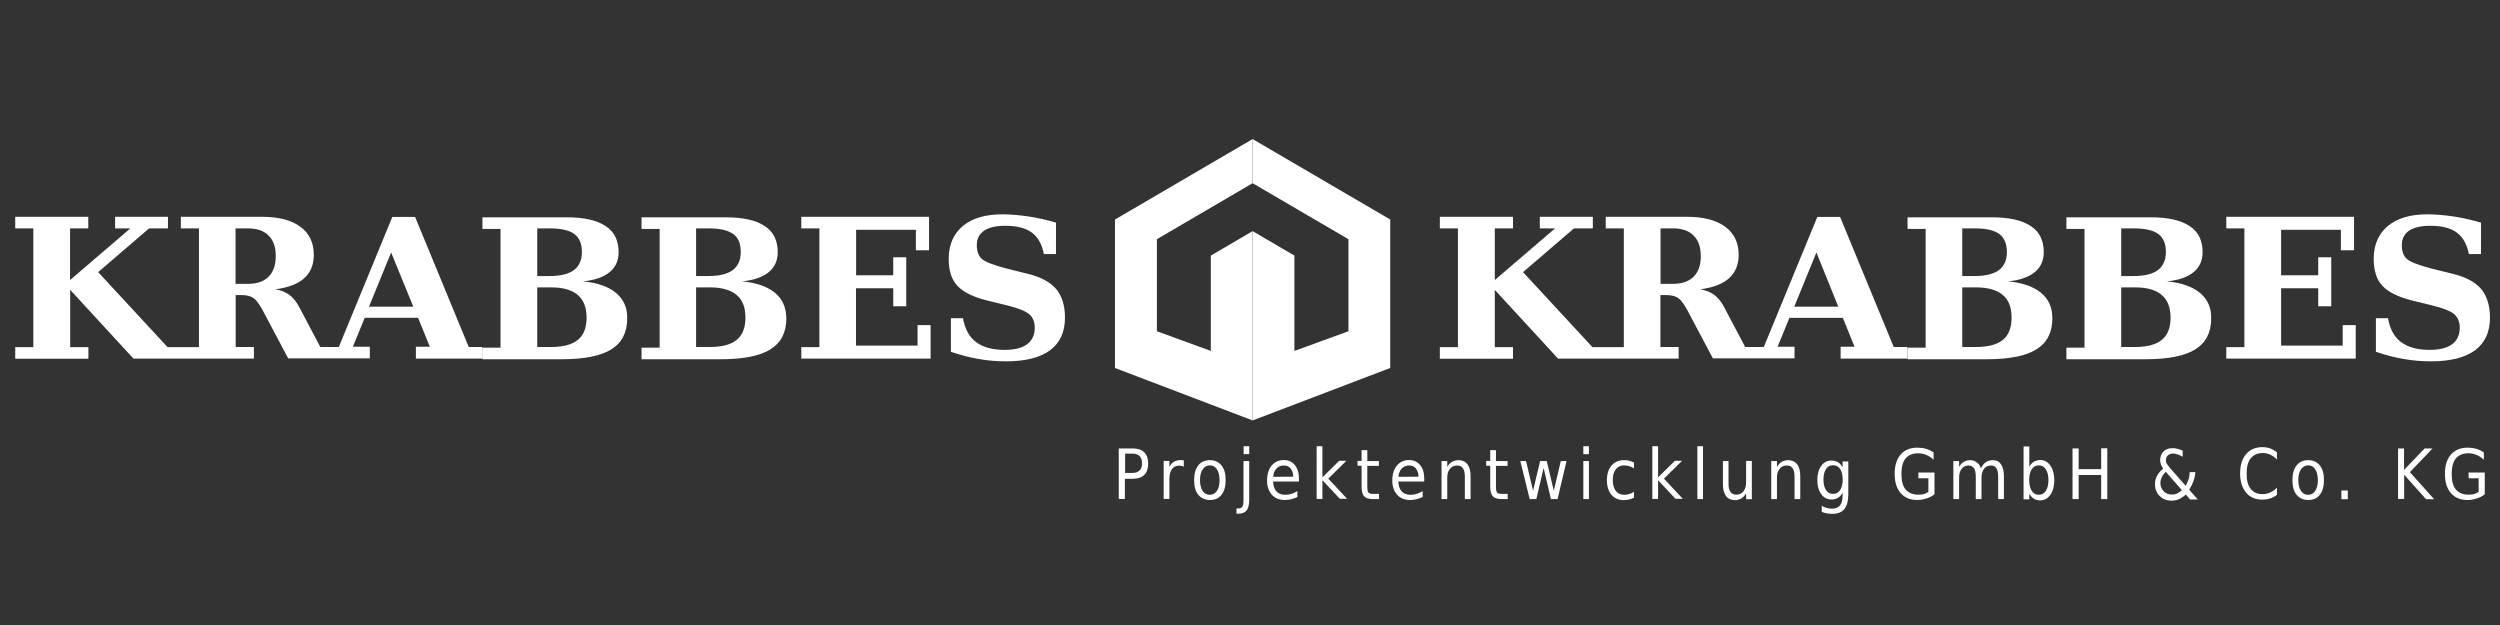
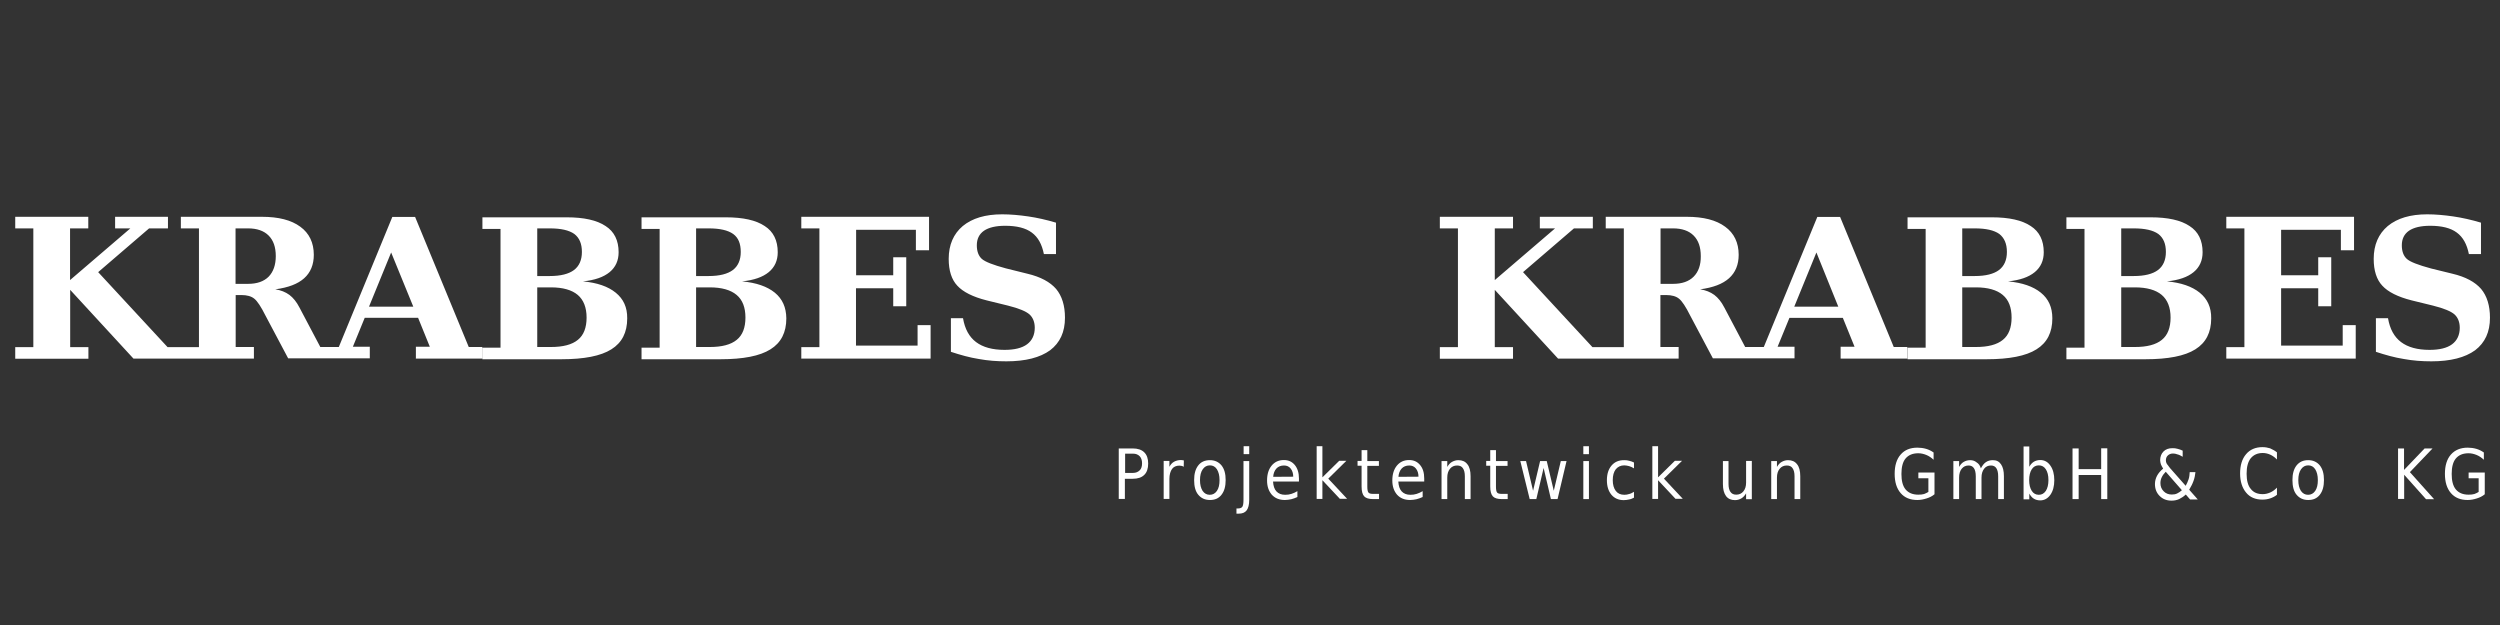
<svg xmlns="http://www.w3.org/2000/svg" version="1.1" id="Ebene_1" x="0px" y="0px" viewBox="0 0 1920 480" style="enable-background:new 0 0 1920 480;" xml:space="preserve">
  <rect x="0" y="0" width="1920" height="480" fill="#333333" stroke="none" />
  <style type="text/css">
	.st0{fill:#FFFFFF;}
</style>
  <g>
    <g>
      <path class="st0" d="M1411.8,235.5H1378l17-41.6L1411.8,235.5z M1300.7,212.5c-3.7,3.7-9,5.5-15.8,5.5h-9.6v-42.6h9.6    c6.8,0,12.1,1.8,15.8,5.5c3.7,3.7,5.5,8.9,5.5,15.8C1306.3,203.5,1304.4,208.8,1300.7,212.5 M1413.7,275.4h51.1v-8.9h-10.4    l-41.2-99.9h-17.5l-41.1,99.9h-3.1h-5.8h-5.4l-16-30.3c-2.2-4.3-4.8-7.5-7.7-9.7c-3-2.2-6.7-3.7-10.9-4.3    c9.9-1.3,17.3-4.1,22.2-8.5c4.9-4.4,7.4-10.4,7.4-18c0-9.3-3.5-16.6-10.4-21.6c-6.9-5.1-16.7-7.6-29.4-7.6h-62.3v8.9h13.9v91.2    h-13.4h-0.6h-10.1l-53.3-57.6l39.1-33.6h14.5v-8.9h-40.7v8.9h11.7l-46.3,39.7v-39.7h14v-8.9h-56.2v8.9h13.9v91.2h-13.9v8.9h56.2    v-8.9h-14v-44l48.6,52.8h36.4h0.6h55.6v-8.9h-14v-39.9h4.5c4.1,0,7.5,0.9,9.8,2.8c2.3,1.8,5.2,6.2,8.6,13l17.4,32.8h30.2h5.8h26.7    v-8.9h-13l9.1-22.2h41l9,22.2h-10.7v9H1413.7z M1544.9,243.9c0,7.7-2.2,13.5-6.7,17.1c-4.5,3.7-11.4,5.5-20.7,5.5H1507v-45.8h10.5    c9.2,0,16.1,2,20.6,5.8C1542.7,230.3,1544.9,236.2,1544.9,243.9 M1541.3,193.5c0,6.2-2.1,10.9-6.1,13.9c-4,3-10.2,4.6-18.6,4.6    h-9.6v-36.6h9.6c8.6,0,14.8,1.4,18.9,4.3C1539.3,182.7,1541.3,187.2,1541.3,193.5 M1567.4,224.8c-5.9-4.8-14.3-7.7-25.2-8.7    c9.1-0.9,15.9-3.3,20.5-7.1s6.9-8.9,6.9-15.3c0-9-3.3-15.8-10-20.1c-6.7-4.5-16.7-6.7-29.9-6.7H1465v8.9h13.9v91.2H1465v8.9h60.7    c17.4,0,30.2-2.5,38.3-7.6c8.2-5.1,12.2-13,12.2-23.8C1576.2,236,1573.3,229.6,1567.4,224.8 M1667,243.9c0,7.7-2.2,13.5-6.7,17.1    c-4.5,3.7-11.4,5.5-20.7,5.5h-10.5v-45.8h10.5c9.2,0,16.1,2,20.6,5.8C1664.7,230.3,1667,236.2,1667,243.9 M1663.4,193.5    c0,6.2-2.1,10.9-6.1,13.9c-4,3-10.2,4.6-18.6,4.6h-9.6v-36.6h9.6c8.6,0,14.8,1.4,18.9,4.3C1661.5,182.7,1663.4,187.2,1663.4,193.5     M1689.4,224.8c-5.9-4.8-14.3-7.7-25.2-8.7c9.1-0.9,15.9-3.3,20.5-7.1s6.9-8.9,6.9-15.3c0-9-3.3-15.8-10-20.1    c-6.7-4.5-16.7-6.7-29.9-6.7H1587v8.9h13.9v91.2H1587v8.9h60.7c17.4,0,30.2-2.5,38.3-7.6c8.2-5.1,12.2-13,12.2-23.8    C1698.3,236,1695.3,229.6,1689.4,224.8 M1709.8,275.4h99.4v-25.7h-10v15.7h-47.3v-44h28.5v13.8h10v-37.6h-10v13.8h-28.5v-34.9    h45.9v15.7h10.1v-25.7h-98.1v8.9h13.9v91.2h-13.9v8.9H1709.8z M1848.4,198.8c-2.5-2.3-3.8-5.8-3.8-10.4c0-4.9,1.8-8.6,5.5-11.2    c3.7-2.5,9.1-3.8,16.3-3.8c8.9,0,15.7,1.7,20.4,5.2c4.8,3.5,7.8,9,9.3,16.5h9.3V171c-7.4-2.2-14.5-3.8-21.4-4.8    c-6.9-1-13.6-1.6-19.9-1.6c-13,0-23,3-30.3,9c-7.1,6-10.8,14.4-10.8,25.2c0,9,2.2,15.9,6.6,20.6c4.4,4.8,11.9,8.6,22.6,11.3    l16.3,4c8.4,2.1,13.9,4.4,16.6,6.8c2.6,2.4,4,5.9,4,10.2c0,5.5-2,9.8-5.9,12.7c-3.9,2.9-9.7,4.3-17.3,4.3c-9.3,0-16.6-2-21.9-6    s-8.6-10.1-10-18.3h-9.3v25.8c7.3,2.4,14.4,4.4,21.4,5.5c7,1.3,14,1.8,21.2,1.8c14.7,0,25.9-2.9,33.6-8.5c7.6-5.8,11.4-14,11.4-25    c0-9.3-2.3-16.7-6.8-22.1c-4.6-5.3-11.9-9.3-22.1-11.7l-16.3-4C1857.1,203.5,1850.9,201.1,1848.4,198.8" />
      <path class="st0" d="M317.4,235.5h-34l17-41.6L317.4,235.5z M206.3,212.5c-3.7,3.7-9,5.5-15.8,5.5h-9.6v-42.6h9.6    c6.8,0,12.1,1.8,15.8,5.5c3.7,3.7,5.5,8.9,5.5,15.8C211.8,203.5,209.9,208.8,206.3,212.5 M319.3,275.4h51.1v-8.9H360l-41.2-99.9    h-17.5l-41.1,99.9h-3.1h-5.8H246l-16-30.3c-2.2-4.3-4.8-7.5-7.7-9.7c-3-2.2-6.7-3.7-10.9-4.3c9.9-1.3,17.3-4.1,22.2-8.5    c4.9-4.4,7.4-10.4,7.4-18c0-9.3-3.5-16.6-10.4-21.6c-6.9-5.1-16.7-7.6-29.4-7.6h-62.3v8.9h13.9v91.2h-13.4h-0.6h-10.1l-53.3-57.6    l39.1-33.6h14.5v-8.9H88.4v8.9h11.7l-46.3,39.7v-39.7h14v-8.9H11.7v8.9h13.9v91.2H11.7v8.9h56.2v-8.9h-14v-44l48.6,52.8h36.4h0.6    H195v-8.9h-14v-39.9h4.5c4.1,0,7.5,0.9,9.8,2.8c2.3,1.8,5.2,6.2,8.6,13l17.4,32.8h30.2h5.8h26.7v-8.9h-13l9.1-22.2h41l9,22.2    h-10.7v9H319.3z M450.5,243.9c0,7.7-2.2,13.5-6.7,17.1c-4.5,3.7-11.4,5.5-20.7,5.5h-10.5v-45.8h10.5c9.2,0,16.1,2,20.6,5.8    C448.2,230.3,450.5,236.2,450.5,243.9 M446.9,193.5c0,6.2-2.1,10.9-6.1,13.9s-10.2,4.6-18.6,4.6h-9.6v-36.6h9.6    c8.6,0,14.8,1.4,18.9,4.3C445,182.7,446.9,187.2,446.9,193.5 M472.9,224.8c-5.9-4.8-14.3-7.7-25.2-8.7c9.1-0.9,15.9-3.3,20.5-7.1    c4.6-3.8,6.9-8.9,6.9-15.3c0-9-3.3-15.8-10-20.1c-6.7-4.5-16.7-6.7-29.9-6.7h-64.7v8.9h13.9v91.2h-13.9v8.9h60.7    c17.4,0,30.2-2.5,38.3-7.6c8.2-5.1,12.2-13,12.2-23.8C481.8,236,478.8,229.6,472.9,224.8 M572.5,243.9c0,7.7-2.2,13.5-6.7,17.1    c-4.5,3.7-11.4,5.5-20.7,5.5h-10.5v-45.8h10.5c9.2,0,16.1,2,20.6,5.8C570.3,230.3,572.5,236.2,572.5,243.9 M568.9,193.5    c0,6.2-2.1,10.9-6.1,13.9s-10.2,4.6-18.6,4.6h-9.6v-36.6h9.6c8.6,0,14.8,1.4,18.9,4.3C567.1,182.6,568.9,187.2,568.9,193.5     M595.1,224.8c-5.9-4.8-14.3-7.7-25.2-8.7c9.1-0.9,15.9-3.3,20.5-7.1s6.9-8.9,6.9-15.3c0-9-3.3-15.8-10-20.1    c-6.7-4.5-16.7-6.7-29.9-6.7h-64.7v8.9h13.9v91.2h-13.9v8.9h60.7c17.4,0,30.2-2.5,38.3-7.6c8.2-5.1,12.2-13,12.2-23.8    C603.8,236,600.9,229.6,595.1,224.8 M615.3,275.4h99.4v-25.7h-10v15.7h-47.3v-44H686v13.8h10v-37.6h-10v13.8h-28.5v-34.9h45.9    v15.7h10.1v-25.7h-98.1v8.9h13.9v91.2h-13.9v8.9H615.3z M754,198.8c-2.5-2.3-3.8-5.8-3.8-10.4c0-4.9,1.8-8.6,5.5-11.2    c3.7-2.5,9.1-3.8,16.3-3.8c8.9,0,15.7,1.7,20.4,5.2c4.8,3.5,7.8,9,9.3,16.5h9.3V171c-7.4-2.2-14.5-3.8-21.4-4.8    s-13.6-1.6-19.9-1.6c-13,0-23,3-30.3,9c-7.1,6-10.8,14.4-10.8,25.2c0,9,2.2,15.9,6.6,20.6c4.4,4.8,11.9,8.6,22.6,11.3l16.3,4    c8.4,2.1,13.9,4.4,16.6,6.8c2.6,2.4,4,5.9,4,10.2c0,5.5-2,9.8-5.9,12.7s-9.7,4.3-17.3,4.3c-9.3,0-16.6-2-21.9-6    c-5.3-4-8.6-10.1-10-18.3h-9.3v25.8c7.3,2.4,14.4,4.4,21.4,5.5c7,1.3,14,1.8,21.2,1.8c14.7,0,25.9-2.9,33.6-8.5    c7.6-5.8,11.4-14,11.4-25c0-9.3-2.3-16.7-6.8-22.1c-4.6-5.3-11.9-9.3-22.1-11.7l-16.5-4.1C762.8,203.5,756.6,201.1,754,198.8" />
-       <polygon class="st0" points="1035.6,183.7 1035.6,254.4 994.1,269.5 994.1,196.3 962,177.5 962,322.9 1067.7,282.6 1067.7,168.6     962,106.8 962,140.7   " />
-       <polygon class="st0" points="888.5,183.7 888.5,254.4 929.9,269.5 929.9,196.3 962,177.5 962,322.9 856.3,282.6 856.3,168.6     962,106.8 962,140.7   " />
    </g>
    <g>
      <path class="st0" d="M859.2,344.4h10.7c3.9,0,6.9,1,8.9,3c2,2,3,4.8,3,8.6c0,3.8-1,6.8-3,8.7c-2,2-4.9,3-8.9,3h-6v15.5h-4.7V344.4    z M864.1,348.6v14.6h6c2.2,0,3.9-0.7,5.2-2c1.3-1.3,1.8-3.1,1.8-5.4s-0.6-4.1-1.8-5.4c-1.3-1.3-2.9-2-5.2-2h-6V348.6z" />
      <path class="st0" d="M909.1,358.5c-0.5-0.3-1-0.6-1.6-0.7c-0.6-0.1-1.2-0.2-1.8-0.2c-2.4,0-4.4,0.9-5.6,2.6s-2,4.3-2,7.6v15.4    h-4.4v-29.2h4.4v4.5c0.9-1.7,2.1-3.1,3.6-3.9s3.2-1.3,5.3-1.3c0.3,0,0.6,0,1,0.1c0.3,0,0.8,0.1,1.2,0.2L909.1,358.5z" />
      <path class="st0" d="M929.2,353.4c3.8,0,6.7,1.4,8.9,4c2.2,2.8,3.2,6.4,3.2,11.3c0,4.8-1,8.5-3.2,11.3s-5.1,4-8.9,4    s-6.7-1.4-8.9-4c-2.2-2.6-3.2-6.4-3.2-11.3c0-4.8,1-8.5,3.2-11.3C922.4,354.7,925.4,353.4,929.2,353.4z M929.2,357.4    c-2.3,0-4.1,1-5.5,3c-1.4,2-2.1,4.7-2.1,8.3s0.7,6.2,2,8.3c1.4,2,3.2,3,5.5,3s4.1-1,5.5-3c1.4-2.1,2-4.7,2-8.3    c0-3.5-0.7-6.2-2-8.3C933.3,358.4,931.5,357.4,929.2,357.4z" />
      <path class="st0" d="M955.1,354.1h4.3v29.8c0,3.7-0.7,6.4-2,8.1c-1.3,1.7-3.3,2.5-6.2,2.5h-1.6v-4h1.2c1.6,0,2.8-0.5,3.3-1.3    c0.6-0.8,0.9-2.6,0.9-5.3v-29.8H955.1z M955.1,342.7h4.3v6.1h-4.3V342.7z" />
      <path class="st0" d="M997.6,367.5v2.3h-19.9c0.2,3.3,1,5.9,2.6,7.6s3.8,2.6,6.7,2.6c1.7,0,3.3-0.2,4.8-0.7    c1.6-0.5,3.1-1.2,4.6-2.1v4.5c-1.5,0.7-3.1,1.3-4.7,1.7c-1.6,0.3-3.2,0.6-4.9,0.6c-4.3,0-7.6-1.4-10-4c-2.4-2.8-3.7-6.3-3.7-11    c0-4.8,1.2-8.6,3.5-11.4s5.4-4.3,9.4-4.3c3.6,0,6.3,1.3,8.4,3.8C996.5,359.7,997.6,363.1,997.6,367.5z M993.2,366.1    c0-2.6-0.7-4.7-2-6.3s-3-2.3-5.1-2.3c-2.4,0-4.4,0.8-5.8,2.3c-1.4,1.5-2.3,3.7-2.5,6.4L993.2,366.1z" />
      <path class="st0" d="M1011.2,342.7h4.4v23.9l12.9-12.7h5.5l-13.9,13.7l14.5,15.5h-5.6l-13.4-14.3v14.4h-4.4V342.7z" />
      <path class="st0" d="M1050.1,345.8v8.3h8.9v3.7h-8.9v15.9c0,2.4,0.3,3.9,0.9,4.6c0.6,0.7,1.7,1,3.6,1h4.5v4h-4.5    c-3.3,0-5.6-0.7-6.9-2.1s-2-3.9-2-7.6v-15.9h-3.1v-3.7h3.1v-8.3H1050.1z" />
      <path class="st0" d="M1093.8,367.5v2.3h-19.9c0.2,3.3,1,5.9,2.6,7.6s3.8,2.6,6.7,2.6c1.7,0,3.3-0.2,4.8-0.7    c1.6-0.5,3.1-1.2,4.6-2.1v4.5c-1.5,0.7-3.1,1.3-4.7,1.7c-1.6,0.3-3.2,0.6-4.9,0.6c-4.3,0-7.6-1.4-10-4c-2.4-2.8-3.7-6.3-3.7-11    c0-4.8,1.2-8.6,3.5-11.4s5.4-4.3,9.4-4.3c3.6,0,6.3,1.3,8.4,3.8C1092.8,359.7,1093.8,363.1,1093.8,367.5z M1089.4,366.1    c0-2.6-0.7-4.7-2-6.3c-1.3-1.6-3-2.3-5.1-2.3c-2.4,0-4.4,0.8-5.8,2.3c-1.4,1.5-2.3,3.7-2.5,6.4L1089.4,366.1z" />
      <path class="st0" d="M1129.4,365.7v17.6h-4.4v-17.5c0-2.8-0.5-4.8-1.5-6.2c-0.9-1.4-2.4-2.1-4.4-2.1c-2.3,0-4.1,0.8-5.5,2.5    c-1.4,1.7-2.1,3.9-2.1,6.8v16.5h-4.4v-29.2h4.4v4.5c1-1.7,2.2-3.1,3.7-3.9s3-1.3,4.8-1.3c3,0,5.3,1,6.9,3.1    C1128.6,358.5,1129.4,361.7,1129.4,365.7z" />
      <path class="st0" d="M1148.9,345.8v8.3h8.9v3.7h-8.9v15.9c0,2.4,0.3,3.9,0.9,4.6c0.6,0.7,1.7,1,3.6,1h4.5v4h-4.5    c-3.3,0-5.6-0.7-6.9-2.1c-1.3-1.4-2-3.9-2-7.6v-15.9h-3.1v-3.7h3.1v-8.3H1148.9z" />
      <path class="st0" d="M1167.6,354.1h4.4l5.4,22.8l5.4-22.8h5.1l5.4,22.8l5.4-22.8h4.4l-6.9,29.2h-5.1l-5.6-23.9l-5.6,23.9h-5.1    L1167.6,354.1z" />
      <path class="st0" d="M1216,342.7h4.3v6.1h-4.3V342.7z M1216,354.1h4.3v29.2h-4.3V354.1z" />
      <path class="st0" d="M1254.9,355.2v4.5c-1.3-0.8-2.4-1.3-3.7-1.7c-1.3-0.3-2.4-0.6-3.7-0.6c-2.8,0-4.9,1-6.6,3    c-1.5,2-2.3,4.7-2.3,8.3s0.8,6.3,2.3,8.3c1.5,2,3.7,3,6.6,3c1.3,0,2.5-0.2,3.7-0.6c1.3-0.3,2.4-0.9,3.7-1.7v4.5    c-1.2,0.6-2.4,1.2-3.8,1.4c-1.3,0.3-2.6,0.5-4.1,0.5c-3.9,0-7.1-1.4-9.4-4.1c-2.3-2.8-3.5-6.4-3.5-11.2s1.2-8.5,3.6-11.3    c2.4-2.8,5.5-4.1,9.7-4.1c1.4,0,2.6,0.1,3.9,0.5C1252.5,354.2,1253.8,354.6,1254.9,355.2z" />
      <path class="st0" d="M1269,342.7h4.4v23.9l12.9-12.7h5.5l-13.9,13.7l14.5,15.5h-5.6l-13.4-14.3v14.4h-4.4V342.7z" />
-       <path class="st0" d="M1303.6,342.7h4.3v40.6h-4.3V342.7z" />
      <path class="st0" d="M1323.2,371.8v-17.7h4.3v17.5c0,2.8,0.5,4.8,1.5,6.2c1,1.4,2.4,2.1,4.4,2.1c2.3,0,4.1-0.8,5.5-2.5    c1.4-1.7,2.1-3.9,2.1-6.8v-16.6h4.4v29.4h-4.4v-4.5c-1,1.7-2.3,3.1-3.7,3.9c-1.4,0.8-3,1.3-4.8,1.3c-3,0-5.3-1-6.9-3.1    C1324,378.8,1323.2,375.8,1323.2,371.8z" />
      <path class="st0" d="M1382.6,365.7v17.6h-4.4v-17.5c0-2.8-0.5-4.8-1.5-6.2c-0.9-1.4-2.4-2.1-4.4-2.1c-2.3,0-4.1,0.8-5.5,2.5    c-1.4,1.7-2.1,3.9-2.1,6.8v16.5h-4.4v-29.2h4.4v4.5c1-1.7,2.2-3.1,3.7-3.9s3-1.3,4.8-1.3c3,0,5.3,1,6.9,3.1    C1381.8,358.5,1382.6,361.7,1382.6,365.7z" />
-       <path class="st0" d="M1419.5,379.7c0,4.9-1,8.6-3,11.2c-2,2.5-5.1,3.7-9.2,3.7c-1.5,0-3-0.1-4.3-0.3c-1.4-0.2-2.6-0.7-3.9-1.2    v-4.7c1.3,0.8,2.5,1.4,3.8,1.7c1.3,0.3,2.5,0.6,3.8,0.6c2.9,0,4.9-0.8,6.3-2.4c1.4-1.6,2.1-4.1,2.1-7.5v-2.4    c-0.9,1.7-2.1,3-3.5,3.9c-1.4,0.9-3.1,1.3-5.1,1.3c-3.2,0-5.9-1.4-7.8-4.1c-2-2.8-3-6.3-3-10.8c0-4.5,1-8.2,3-10.9    c2-2.8,4.6-4.1,7.8-4.1c2,0,3.6,0.5,5.1,1.3c1.4,0.8,2.5,2.2,3.5,3.9v-4.5h4.4L1419.5,379.7L1419.5,379.7z M1415.2,368.3    c0-3.5-0.7-6.2-2-8.1c-1.3-2-3.1-2.9-5.4-2.9s-4.1,0.9-5.4,2.9c-1.3,2-2,4.6-2,8.1s0.7,6.1,2,8.1c1.3,2,3.1,2.9,5.4,2.9    s4.1-0.9,5.4-2.9C1414.5,374.5,1415.2,371.8,1415.2,368.3z" />
      <path class="st0" d="M1481,377.8v-10.5h-7.7v-4.4h12.4v16.7c-1.8,1.5-3.8,2.5-6.1,3.2c-2.2,0.7-4.6,1.2-7,1.2    c-5.5,0-9.8-1.7-12.9-5.3c-3.1-3.6-4.6-8.5-4.6-14.8c0-6.3,1.5-11.3,4.6-14.8c3.1-3.6,7.4-5.3,12.9-5.3c2.3,0,4.5,0.3,6.6,0.9    c2.1,0.6,3.9,1.5,5.8,2.8v5.6c-1.7-1.6-3.6-2.9-5.6-3.7c-2-0.8-4-1.3-6.2-1.3c-4.3,0-7.5,1.4-9.7,4c-2.2,2.6-3.2,6.7-3.2,11.9    c0,5.3,1,9.2,3.2,11.9c2.2,2.6,5.4,4,9.7,4c1.7,0,3.2-0.1,4.5-0.5C1478.8,378.9,1480,378.5,1481,377.8z" />
      <path class="st0" d="M1521.3,359.7c1.2-2.2,2.4-3.8,3.9-4.8c1.5-1,3.2-1.5,5.3-1.5c2.8,0,4.8,1,6.3,3.2c1.5,2.2,2.2,5.2,2.2,9.1    v17.6h-4.4v-17.5c0-2.8-0.5-4.8-1.4-6.2c-0.9-1.4-2.3-2.1-4.1-2.1c-2.2,0-4,0.8-5.3,2.5s-2,3.9-2,6.8v16.5h-4.4v-17.5    c0-2.8-0.5-4.9-1.4-6.2c-0.9-1.4-2.3-2.1-4.1-2.1c-2.2,0-3.9,0.8-5.3,2.5c-1.3,1.6-2,3.9-2,6.8v16.5h-4.4v-29.2h4.4v4.5    c1-1.8,2.2-3.1,3.6-3.9c1.4-0.8,3-1.3,4.9-1.3c2,0,3.6,0.6,4.8,1.6C1519.7,356.1,1520.7,357.6,1521.3,359.7z" />
      <path class="st0" d="M1558.5,358.5c0.9-1.7,2.1-3,3.5-3.9c1.4-0.8,3-1.3,4.9-1.3c3.2,0,5.8,1.4,7.8,4.3c2,2.8,3,6.6,3,11.2    s-1,8.3-3,11.2c-2,2.8-4.6,4.3-7.8,4.3c-2,0-3.6-0.5-4.9-1.3c-1.4-0.8-2.5-2.2-3.5-3.9v4.4h-4.4v-40.6h4.4V358.5z M1573.2,368.7    c0-3.6-0.7-6.3-2-8.3s-3.1-3-5.4-3s-4.1,1-5.4,3s-2,4.8-2,8.3s0.7,6.3,2,8.3s3.1,3,5.4,3s4-1,5.4-3    C1572.5,375,1573.2,372.2,1573.2,368.7z" />
      <path class="st0" d="M1591.7,344.4h4.7v15.9h17.3v-16h4.7v39h-4.7v-18.5h-17.3v18.5h-4.7V344.4z" />
      <path class="st0" d="M1666.6,359.5l12,13.6c0.9-1.5,1.6-3.2,2.2-4.9c0.6-1.7,0.8-3.7,0.9-5.6h4.4c-0.2,2.3-0.7,4.6-1.5,6.8    c-0.8,2.3-2,4.5-3.3,6.7l6.6,7.5h-5.9l-3.3-3.8c-1.6,1.5-3.3,2.6-5.1,3.5c-1.8,0.8-3.7,1.2-5.8,1.2c-3.8,0-6.8-1.2-9.2-3.6    s-3.6-5.4-3.6-9.2c0-2.2,0.6-4.4,1.6-6.3s2.6-3.8,4.7-5.5c-0.7-1.2-1.3-2.2-1.7-3.2c-0.3-1-0.6-2.2-0.6-3.2c0-2.8,0.9-5.1,2.6-6.8    s4-2.5,6.9-2.5c1.3,0,2.6,0.1,3.9,0.5c1.3,0.3,2.6,0.8,3.9,1.4v4.7c-1.4-0.8-2.6-1.5-3.9-1.8c-1.3-0.5-2.4-0.7-3.5-0.7    c-1.6,0-3,0.5-4,1.5c-1,0.9-1.5,2.2-1.5,3.8c0,0.9,0.2,1.7,0.7,2.6C1664.3,356.5,1665.3,357.7,1666.6,359.5z M1663.3,362.3    c-1.4,1.4-2.4,2.8-3.1,4.3c-0.7,1.4-1,2.9-1,4.4c0,2.5,0.8,4.6,2.5,6.3c1.6,1.7,3.8,2.5,6.2,2.5c1.5,0,2.9-0.2,4.1-0.8    s2.5-1.4,3.7-2.5L1663.3,362.3z" />
      <path class="st0" d="M1748.7,347.4v5.5c-1.6-1.6-3.3-2.9-5.1-3.7c-1.8-0.8-3.7-1.3-5.8-1.3c-4,0-7,1.4-9.2,4    c-2.2,2.8-3.2,6.7-3.2,11.9s1,9.1,3.2,11.7c2.2,2.8,5.2,4,9.2,4c2.1,0,3.9-0.5,5.8-1.3c1.8-0.8,3.6-2.1,5.1-3.7v5.5    c-1.6,1.3-3.5,2.2-5.3,2.8s-3.8,0.9-5.9,0.9c-5.3,0-9.6-1.8-12.5-5.4c-3-3.6-4.6-8.5-4.6-14.7c0-6.2,1.5-11.2,4.6-14.8    c3-3.6,7.3-5.4,12.5-5.4c2.1,0,4,0.3,5.9,0.9C1745.4,345.2,1747.1,346.1,1748.7,347.4z" />
      <path class="st0" d="M1772.7,353.4c3.8,0,6.7,1.4,8.9,4c2.2,2.8,3.2,6.4,3.2,11.3c0,4.8-1,8.5-3.2,11.3s-5.1,4-8.9,4    c-3.8,0-6.7-1.4-8.9-4c-2.2-2.6-3.2-6.4-3.2-11.3c0-4.8,1-8.5,3.2-11.3C1766,354.7,1768.9,353.4,1772.7,353.4z M1772.7,357.4    c-2.3,0-4.1,1-5.5,3c-1.4,2-2.1,4.7-2.1,8.3s0.7,6.2,2,8.3c1.4,2,3.2,3,5.5,3s4.1-1,5.5-3c1.4-2.1,2-4.7,2-8.3    c0-3.5-0.7-6.2-2-8.3C1776.8,358.4,1775,357.4,1772.7,357.4z" />
-       <path class="st0" d="M1798.2,376.7h4.9v6.7h-4.9V376.7z" />
      <path class="st0" d="M1841.6,344.4h4.7v16.5l15.8-16.5h6.1l-17.4,18.2l18.6,20.8h-6.2l-16.8-18.8v18.6h-4.7v-38.9H1841.6z" />
      <path class="st0" d="M1903.6,377.8v-10.5h-7.7v-4.4h12.4v16.7c-1.8,1.5-3.8,2.5-6.1,3.2c-2.2,0.7-4.6,1.2-7,1.2    c-5.5,0-9.8-1.7-12.9-5.3s-4.6-8.5-4.6-14.8c0-6.3,1.5-11.3,4.6-14.8s7.4-5.3,12.9-5.3c2.3,0,4.5,0.3,6.6,0.9s3.9,1.5,5.8,2.8v5.6    c-1.7-1.6-3.6-2.9-5.6-3.7c-2-0.8-4-1.3-6.2-1.3c-4.3,0-7.5,1.4-9.7,4c-2.2,2.6-3.2,6.7-3.2,11.9c0,5.3,1,9.2,3.2,11.9    c2.2,2.6,5.4,4,9.7,4c1.7,0,3.2-0.1,4.5-0.5C1901.5,378.9,1902.6,378.5,1903.6,377.8z" />
    </g>
  </g>
</svg>